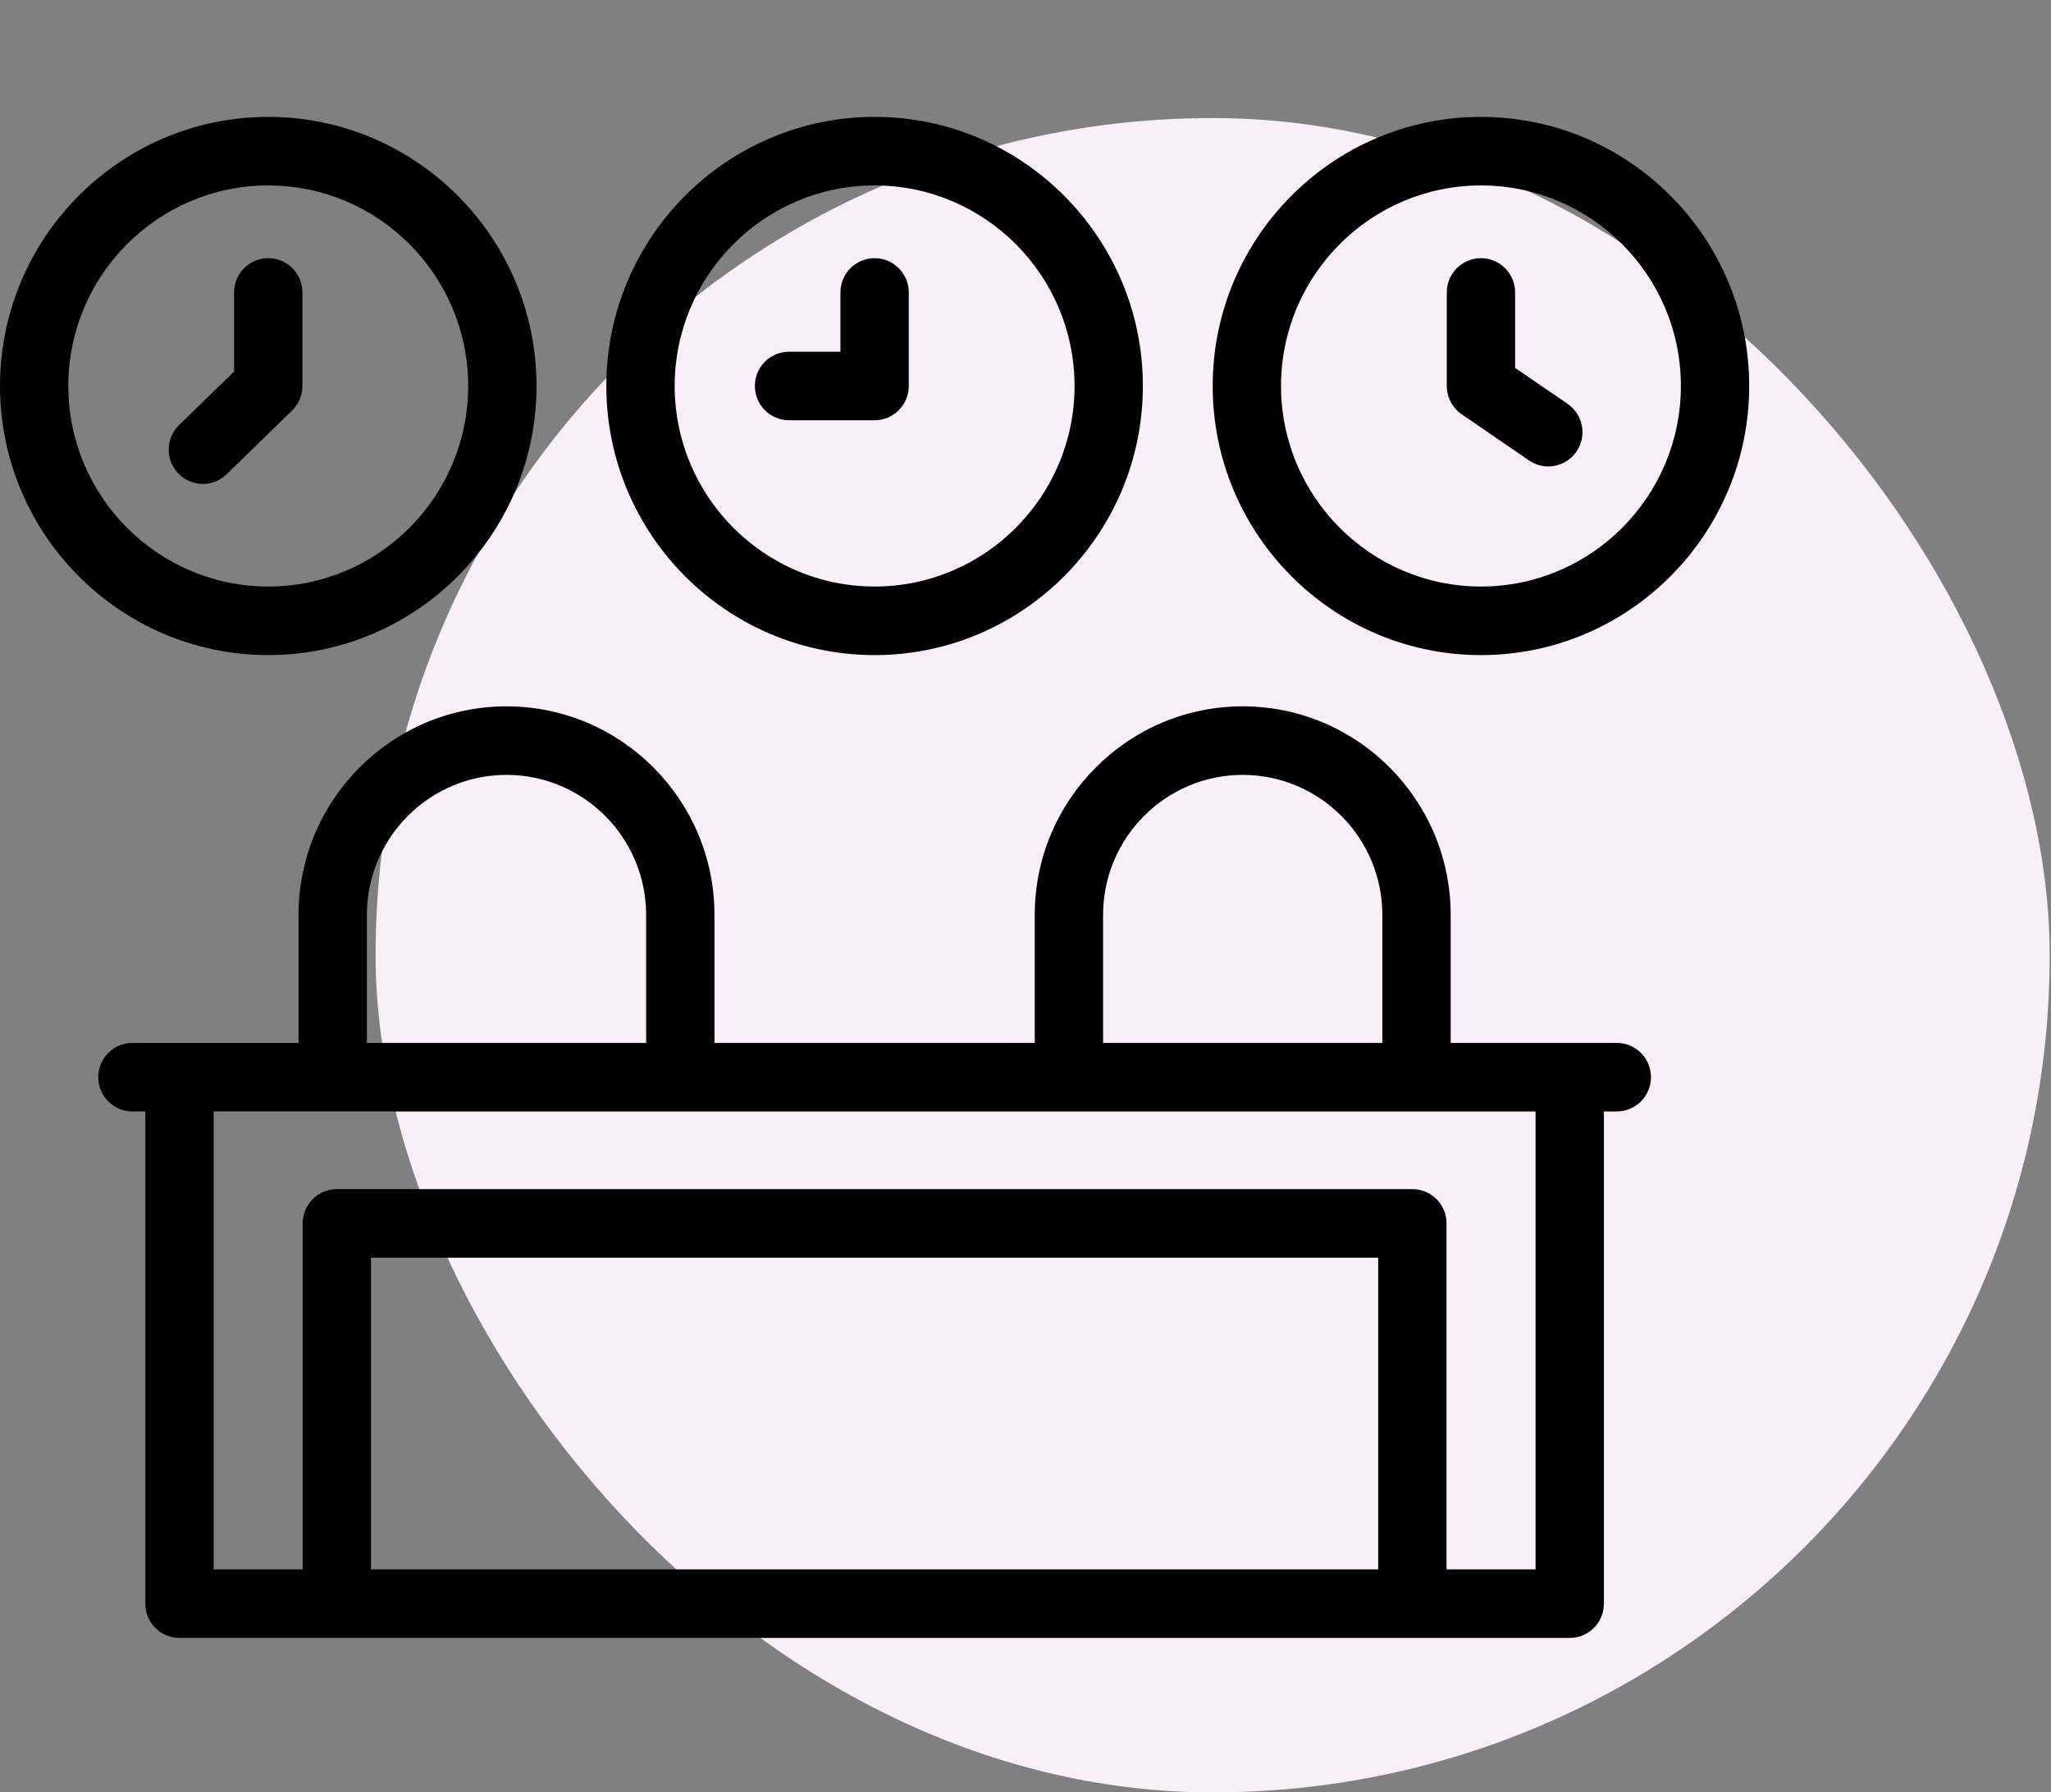
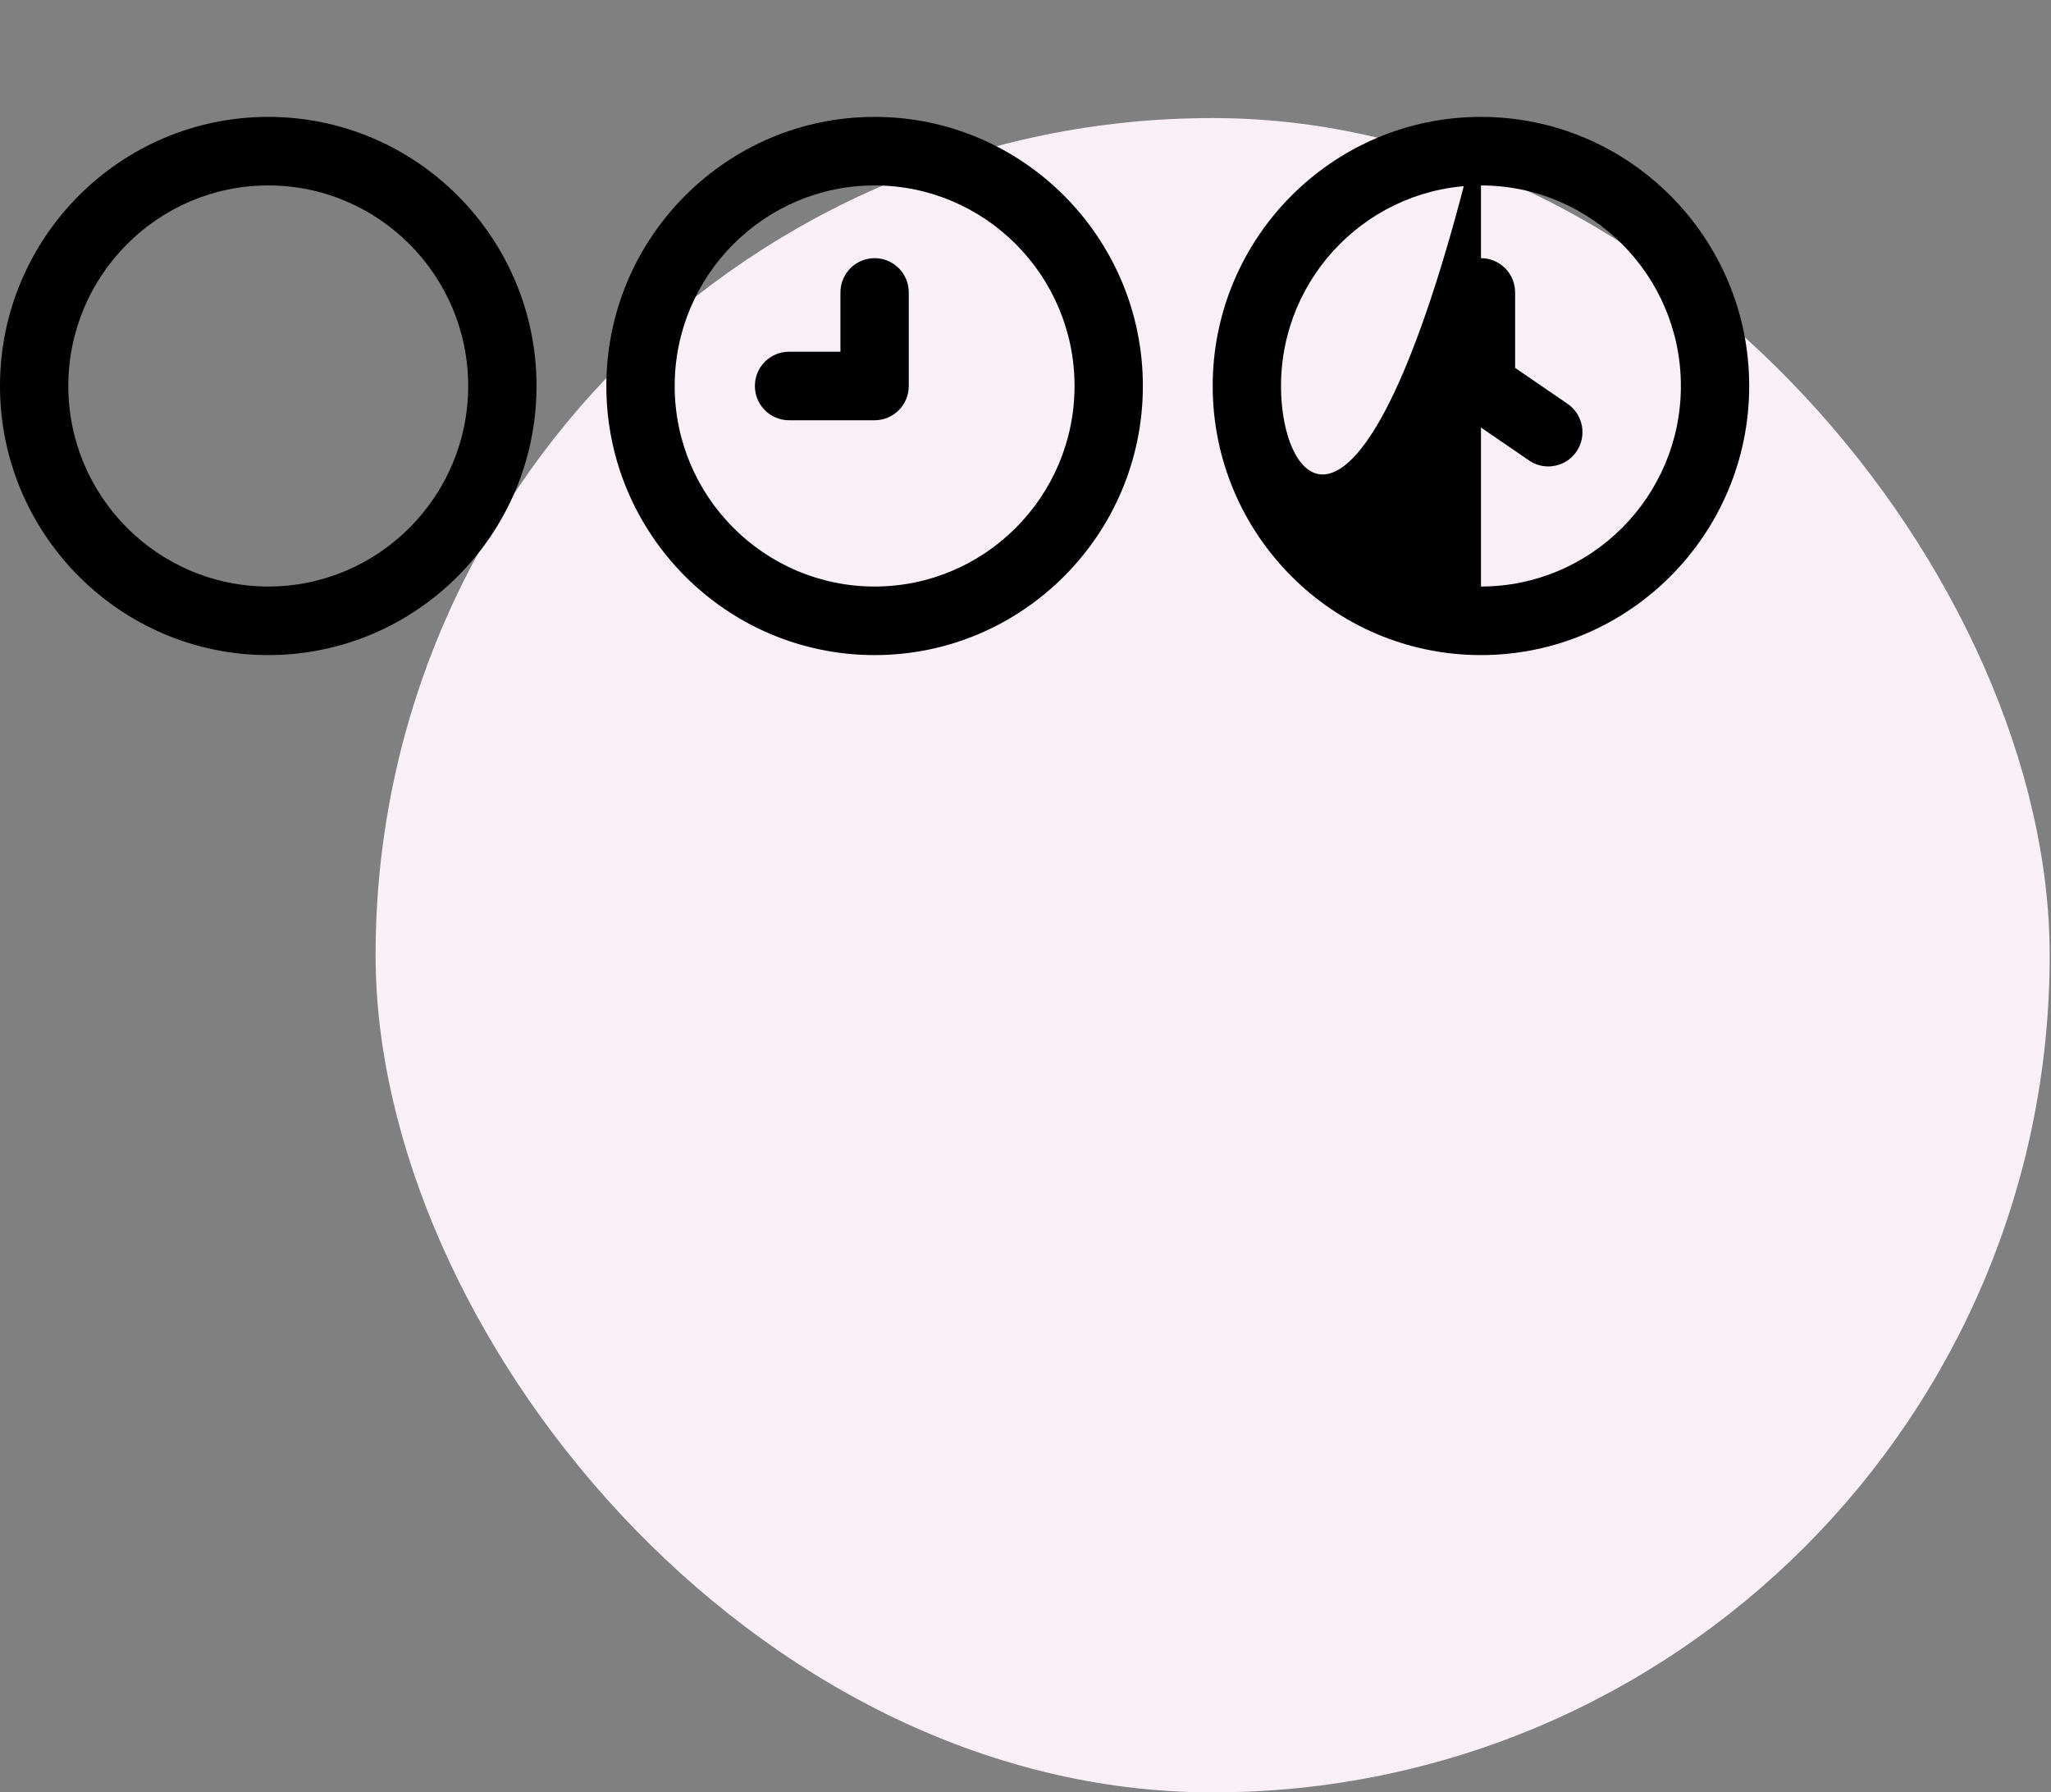
<svg xmlns="http://www.w3.org/2000/svg" width="103" height="90" viewBox="0 0 103 90" fill="none">
  <rect x="0" y="0" width="103" height="90" fill="#808080" stroke="none" />
  <rect x="18.862" y="5.928" width="84.072" height="84.072" rx="42.036" fill="#F9EFF6" />
  <g clip-path="url(#clip0_207_27527)">
-     <path d="M81.195 52.367H72.852V45.943C72.852 40.166 68.167 35.467 62.408 35.467C56.65 35.467 51.964 40.166 51.964 45.943V52.367H35.88V45.943C35.88 40.166 31.195 35.467 25.436 35.467C19.678 35.467 14.992 40.166 14.992 45.943V52.367H6.65C5.702 52.367 4.934 53.137 4.934 54.088C4.934 55.038 5.702 55.809 6.65 55.809H7.298V80.523C7.298 81.474 8.066 82.244 9.013 82.244H78.831C79.778 82.244 80.547 81.474 80.547 80.523V55.809H81.195C82.142 55.809 82.91 55.038 82.91 54.088C82.91 53.137 82.142 52.367 81.195 52.367ZM55.396 45.943C55.396 42.064 58.541 38.909 62.408 38.909C66.275 38.909 69.421 42.064 69.421 45.943V52.367H55.396V45.943ZM18.424 45.943C18.424 42.064 21.57 38.909 25.436 38.909C29.303 38.909 32.449 42.064 32.449 45.943V52.367H18.424V45.943ZM18.632 78.802V63.151H69.213V78.802H18.632ZM77.115 78.802H72.644V61.43C72.644 60.479 71.876 59.709 70.928 59.709H16.916C15.969 59.709 15.201 60.479 15.201 61.43V78.802H10.729V55.809H77.115V78.802H77.115Z" fill="black" />
-     <path d="M74.373 5.869C66.944 5.869 60.901 11.931 60.901 19.381C60.901 26.832 66.944 32.894 74.373 32.894C81.801 32.894 87.844 26.832 87.844 19.381C87.844 11.931 81.801 5.869 74.373 5.869ZM74.373 29.451C68.836 29.451 64.332 24.934 64.332 19.381C64.332 13.829 68.836 9.311 74.373 9.311C79.909 9.311 84.413 13.829 84.413 19.381C84.413 24.934 79.909 29.451 74.373 29.451Z" fill="black" />
+     <path d="M74.373 5.869C66.944 5.869 60.901 11.931 60.901 19.381C60.901 26.832 66.944 32.894 74.373 32.894C81.801 32.894 87.844 26.832 87.844 19.381C87.844 11.931 81.801 5.869 74.373 5.869ZC68.836 29.451 64.332 24.934 64.332 19.381C64.332 13.829 68.836 9.311 74.373 9.311C79.909 9.311 84.413 13.829 84.413 19.381C84.413 24.934 79.909 29.451 74.373 29.451Z" fill="black" />
    <path d="M78.723 20.278L76.088 18.473V14.684C76.088 13.734 75.32 12.963 74.372 12.963C73.425 12.963 72.657 13.734 72.657 14.684V19.381C72.657 19.95 72.937 20.482 73.405 20.802L76.787 23.12C77.083 23.323 77.42 23.42 77.753 23.42C78.301 23.42 78.839 23.158 79.172 22.67C79.706 21.885 79.505 20.814 78.723 20.278Z" fill="black" />
    <path d="M43.922 32.894C51.35 32.894 57.394 26.832 57.394 19.381C57.394 11.931 51.35 5.869 43.922 5.869C36.494 5.869 30.45 11.931 30.45 19.381C30.45 26.832 36.494 32.894 43.922 32.894ZM43.922 9.311C49.459 9.311 53.963 13.829 53.963 19.381C53.963 24.934 49.459 29.451 43.922 29.451C38.386 29.451 33.882 24.934 33.882 19.381C33.882 13.829 38.386 9.311 43.922 9.311Z" fill="black" />
    <path d="M39.626 21.102H43.922C44.87 21.102 45.638 20.332 45.638 19.381V14.684C45.638 13.734 44.87 12.963 43.922 12.963C42.975 12.963 42.206 13.734 42.206 14.684V17.66H39.626C38.678 17.66 37.91 18.431 37.91 19.381C37.91 20.332 38.678 21.102 39.626 21.102Z" fill="black" />
    <path d="M26.944 19.381C26.944 11.931 20.9 5.869 13.472 5.869C6.044 5.869 0 11.931 0 19.381C0 26.832 6.044 32.894 13.472 32.894C20.9 32.894 26.944 26.832 26.944 19.381ZM3.431 19.381C3.431 13.829 7.936 9.311 13.472 9.311C19.008 9.311 23.512 13.829 23.512 19.381C23.512 24.934 19.008 29.451 13.472 29.451C7.936 29.451 3.431 24.934 3.431 19.381Z" fill="black" />
-     <path d="M15.188 19.381V14.684C15.188 13.734 14.419 12.963 13.472 12.963C12.524 12.963 11.756 13.734 11.756 14.684V18.654L8.993 21.343C8.313 22.005 8.297 23.094 8.957 23.776C9.293 24.124 9.741 24.299 10.188 24.299C10.619 24.299 11.05 24.137 11.383 23.813L14.666 20.616C15 20.292 15.188 19.847 15.188 19.381Z" fill="black" />
  </g>
  <defs>
    <clipPath id="clip0_207_27527">
      <rect width="87.844" height="88.114" fill="white" />
    </clipPath>
  </defs>
</svg>